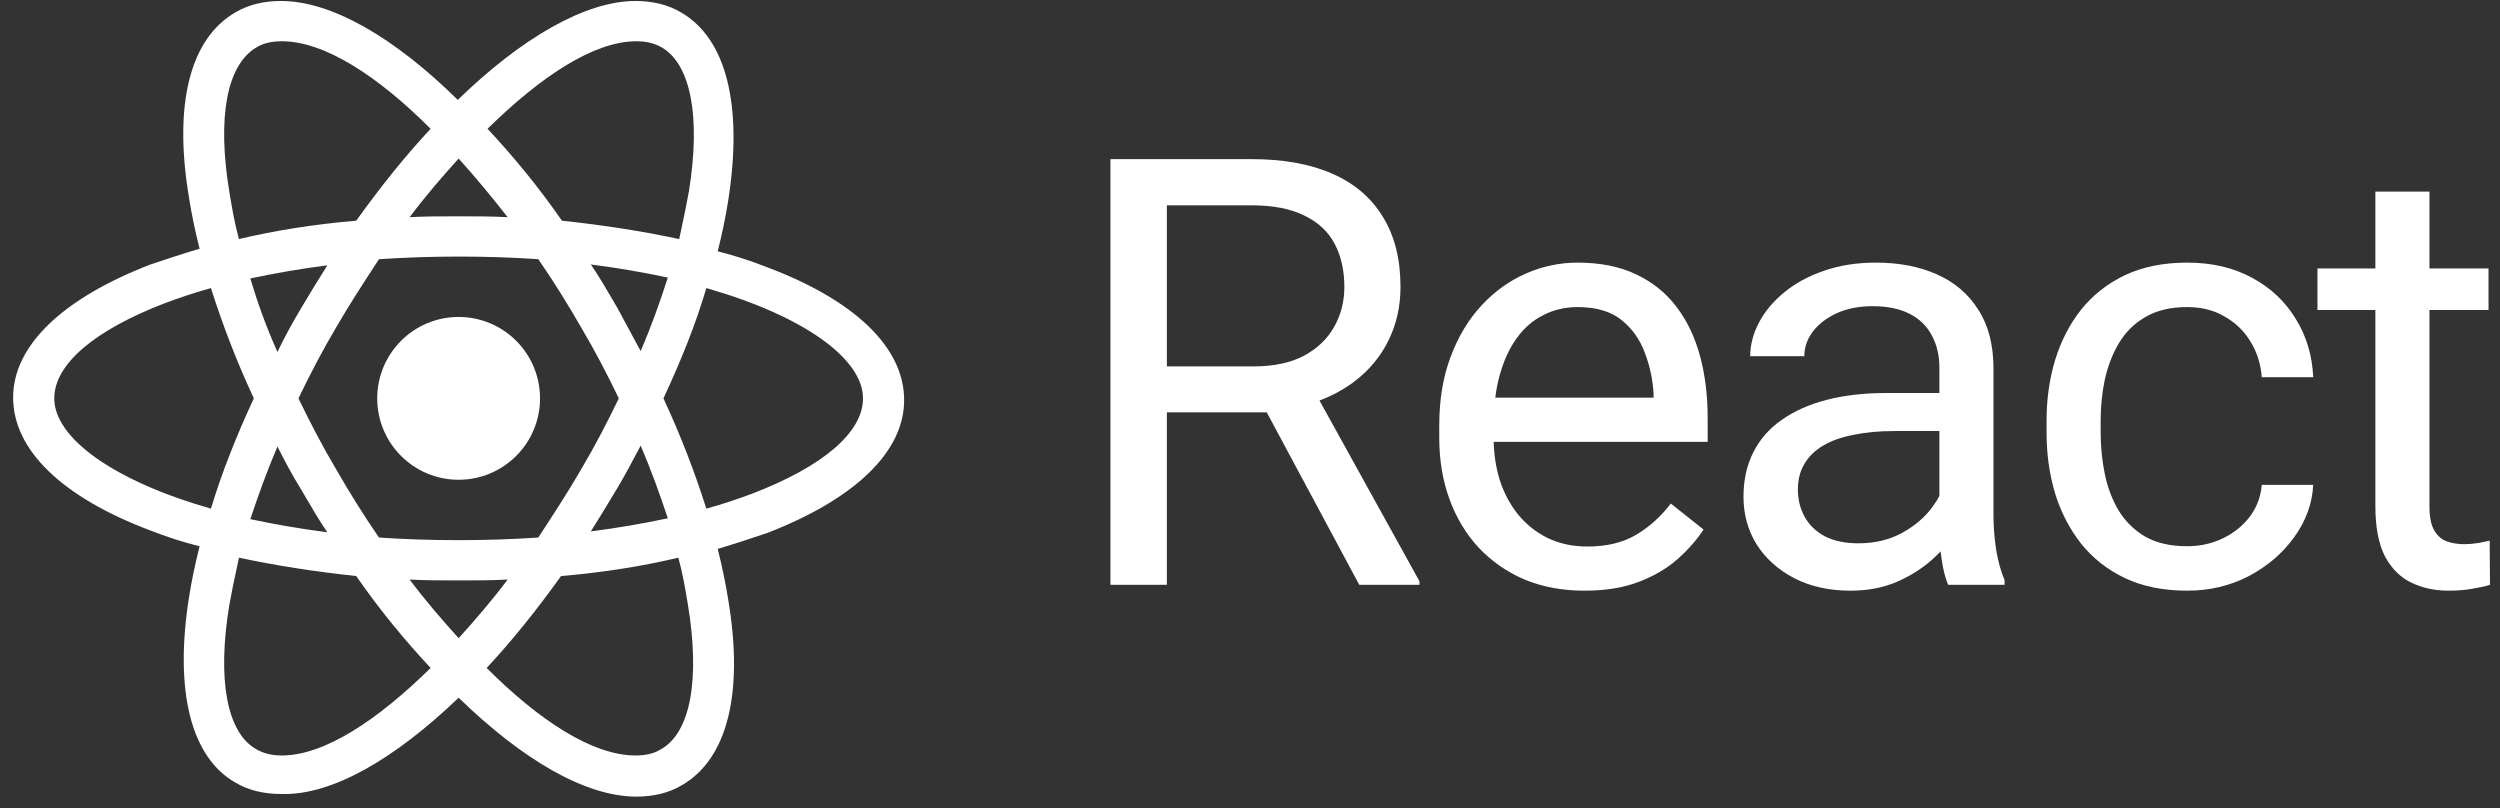
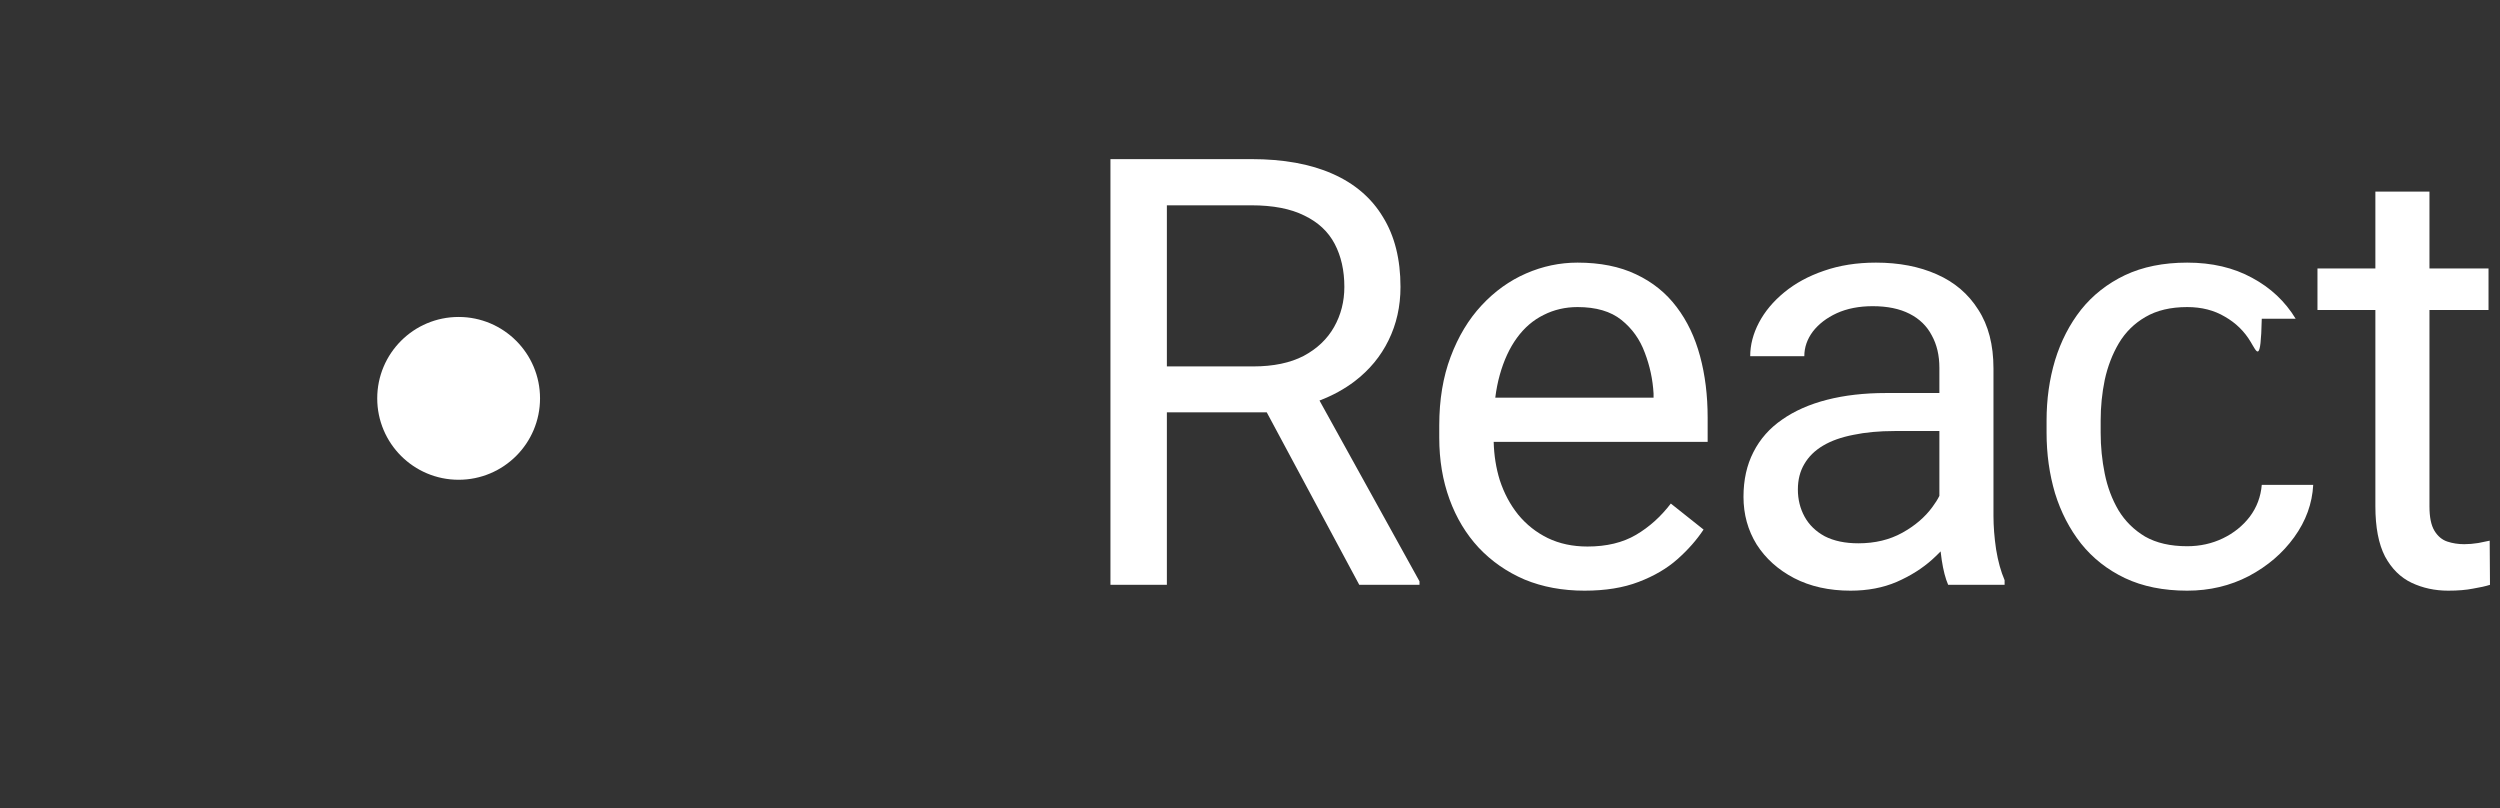
<svg xmlns="http://www.w3.org/2000/svg" width="167" height="54" viewBox="0 0 167 54" fill="none">
  <rect x="0" y="0" width="167" height="54" fill="#333333" stroke="none" />
  <path d="M36.074 26.611C36.074 29.614 33.639 32.048 30.636 32.048C27.633 32.048 25.199 29.614 25.199 26.611C25.199 23.608 27.633 21.173 30.636 21.173C33.639 21.173 36.074 23.608 36.074 26.611Z" fill="#ffffff" />
-   <path fill-rule="evenodd" clip-rule="evenodd" d="M42.506 53.214C39.115 53.214 34.905 50.758 30.637 46.607C26.369 50.7 22.159 53.155 18.768 53.038C17.657 53.038 16.605 52.804 15.728 52.278C12.746 50.583 11.635 46.139 12.629 39.883C12.804 38.772 13.038 37.661 13.331 36.492C12.161 36.2 11.109 35.849 10.056 35.44C4.151 33.218 0.877 30.061 0.877 26.552C0.877 23.103 4.151 19.945 10.056 17.665C11.109 17.314 12.161 16.964 13.331 16.613C13.038 15.444 12.804 14.333 12.629 13.222C11.577 6.966 12.688 2.581 15.728 0.826C16.605 0.3 17.657 0.066 18.768 0.066C22.159 0.066 26.369 2.522 30.579 6.673C34.847 2.522 39.115 0.066 42.448 0.066C43.559 0.066 44.611 0.3 45.488 0.826C48.528 2.581 49.639 7.024 48.645 13.397C48.47 14.508 48.236 15.619 47.944 16.788C49.113 17.081 50.165 17.431 51.218 17.841C57.123 20.062 60.397 23.22 60.397 26.728C60.397 30.177 57.123 33.335 51.218 35.615C50.165 35.966 49.113 36.316 47.944 36.667C48.236 37.837 48.47 38.948 48.645 40.059C49.698 46.315 48.587 50.7 45.546 52.454C44.669 52.98 43.617 53.214 42.506 53.214ZM30.637 38.772C29.526 38.772 28.415 38.772 27.363 38.714C28.415 40.117 29.526 41.403 30.637 42.631C31.748 41.403 32.859 40.117 33.911 38.714C32.859 38.772 31.748 38.772 30.637 38.772ZM20.41 33.2C20.312 33.032 20.213 32.863 20.113 32.691C19.528 31.756 19.002 30.762 18.534 29.827C17.833 31.464 17.248 33.101 16.722 34.679C18.359 35.03 20.054 35.323 21.867 35.556C21.334 34.782 20.882 34.007 20.41 33.2ZM21.867 17.724C20.054 17.958 18.359 18.25 16.722 18.601C17.189 20.179 17.774 21.817 18.534 23.512C19.002 22.518 19.528 21.583 20.113 20.589C20.698 19.595 21.282 18.659 21.867 17.724ZM22.452 21.875C21.516 23.454 20.698 25.032 19.938 26.611C20.698 28.189 21.516 29.768 22.452 31.347C23.329 32.867 24.264 34.387 25.317 35.907C27.012 36.024 28.766 36.083 30.637 36.083C32.45 36.083 34.204 36.024 35.958 35.907C36.952 34.387 37.946 32.867 38.823 31.347C39.758 29.768 40.577 28.189 41.337 26.611C40.577 25.032 39.758 23.454 38.823 21.875C37.946 20.355 37.01 18.835 35.958 17.314C34.262 17.198 32.508 17.139 30.637 17.139C28.825 17.139 27.071 17.198 25.317 17.314C24.323 18.835 23.329 20.355 22.452 21.875ZM41.22 20.53L42.798 23.454C43.5 21.817 44.085 20.179 44.611 18.542C42.974 18.192 41.278 17.899 39.466 17.665C39.998 18.44 40.45 19.214 40.922 20.022C41.02 20.19 41.119 20.359 41.22 20.53ZM44.611 34.621C44.085 33.042 43.5 31.405 42.798 29.768C42.272 30.762 41.746 31.756 41.22 32.633C40.635 33.627 40.051 34.562 39.466 35.498C41.279 35.264 42.974 34.972 44.611 34.621ZM42.448 50.466C43.091 50.466 43.675 50.349 44.143 50.056C46.131 48.946 46.774 45.379 45.956 40.409C45.78 39.357 45.605 38.304 45.313 37.252C42.857 37.837 40.226 38.246 37.478 38.48C35.841 40.76 34.204 42.806 32.508 44.619C36.016 48.127 39.583 50.466 42.448 50.466ZM57.649 26.611C57.649 23.98 53.732 21.115 47.184 19.244C46.482 21.641 45.488 24.097 44.319 26.611C45.488 29.125 46.423 31.581 47.184 33.978C48.236 33.685 49.288 33.335 50.224 32.984C54.96 31.171 57.649 28.891 57.649 26.611ZM44.202 3.165C43.675 2.873 43.149 2.756 42.506 2.756C39.641 2.756 36.075 5.153 32.567 8.603C34.262 10.415 35.958 12.462 37.536 14.742C40.284 15.034 42.915 15.444 45.371 15.97C45.421 15.733 45.471 15.499 45.52 15.268C45.702 14.413 45.876 13.595 46.014 12.812C46.833 7.784 46.131 4.276 44.202 3.165ZM30.637 14.45C31.748 14.45 32.859 14.45 33.911 14.508C32.859 13.163 31.748 11.819 30.637 10.591C29.526 11.819 28.415 13.105 27.363 14.508C28.415 14.45 29.526 14.45 30.637 14.45ZM18.827 2.756C18.183 2.756 17.599 2.873 17.131 3.165C15.143 4.335 14.5 7.843 15.319 12.812C15.494 13.865 15.669 14.917 15.962 15.97C18.417 15.385 21.048 14.976 23.796 14.742C25.433 12.462 27.071 10.415 28.766 8.603C25.258 5.095 21.692 2.756 18.827 2.756ZM3.625 26.611C3.625 29.242 7.542 32.107 14.091 33.978C14.792 31.639 15.786 29.125 16.956 26.611C15.786 24.097 14.851 21.641 14.091 19.244C13.038 19.536 11.986 19.887 11.05 20.238C6.314 22.05 3.625 24.331 3.625 26.611ZM15.813 37.954C15.631 38.808 15.457 39.627 15.319 40.409C14.5 45.379 15.143 48.946 17.131 50.056C17.657 50.349 18.183 50.466 18.827 50.466C21.692 50.466 25.258 48.069 28.766 44.619C27.071 42.806 25.375 40.76 23.796 38.48C21.048 38.188 18.417 37.778 15.962 37.252C15.912 37.489 15.862 37.722 15.813 37.954Z" fill="#ffffff" />
  <path fill-rule="evenodd" clip-rule="evenodd" d="M74.178 10.629H83.592C85.727 10.629 87.531 10.954 89.002 11.605C90.486 12.257 91.613 13.22 92.381 14.496C93.162 15.759 93.553 17.315 93.553 19.164C93.553 20.466 93.286 21.658 92.752 22.738C92.231 23.806 91.476 24.717 90.486 25.473C89.801 25.993 89.02 26.421 88.142 26.756L94.822 38.832V39.066H90.799L84.618 27.543H77.947V39.066H74.178V10.629ZM83.709 24.477H77.947V13.715H83.592C85.037 13.715 86.216 13.943 87.127 14.398C88.051 14.841 88.728 15.473 89.158 16.293C89.588 17.113 89.803 18.07 89.803 19.164C89.803 20.141 89.575 21.033 89.119 21.84C88.663 22.647 87.986 23.292 87.088 23.773C86.189 24.242 85.063 24.477 83.709 24.477Z" fill="#ffffff" />
  <path fill-rule="evenodd" clip-rule="evenodd" d="M105.849 39.457C104.377 39.457 103.043 39.21 101.845 38.715C100.66 38.207 99.638 37.497 98.778 36.586C97.932 35.675 97.281 34.594 96.825 33.344C96.37 32.094 96.142 30.727 96.142 29.242V28.422C96.142 26.703 96.396 25.173 96.903 23.832C97.411 22.478 98.101 21.332 98.974 20.395C99.846 19.457 100.836 18.747 101.943 18.266C103.049 17.784 104.195 17.543 105.38 17.543C106.89 17.543 108.193 17.803 109.286 18.324C110.393 18.845 111.298 19.574 112.001 20.512C112.704 21.436 113.225 22.53 113.564 23.793C113.902 25.043 114.071 26.41 114.071 27.895V29.516H99.778C99.801 30.417 99.936 31.27 100.185 32.074C100.471 32.947 100.881 33.715 101.415 34.379C101.962 35.043 102.62 35.564 103.388 35.941C104.169 36.319 105.055 36.508 106.044 36.508C107.32 36.508 108.401 36.247 109.286 35.727C110.172 35.206 110.946 34.509 111.611 33.637L113.798 35.375C113.342 36.065 112.763 36.723 112.06 37.348C111.357 37.973 110.491 38.48 109.462 38.871C108.446 39.262 107.242 39.457 105.849 39.457ZM100.185 25.043C100.052 25.516 99.952 26.023 99.884 26.566H110.458V26.293C110.406 25.355 110.211 24.444 109.872 23.559C109.547 22.673 109.026 21.944 108.31 21.371C107.594 20.798 106.617 20.512 105.38 20.512C104.56 20.512 103.805 20.688 103.114 21.039C102.424 21.378 101.832 21.885 101.337 22.562C100.842 23.24 100.458 24.066 100.185 25.043Z" fill="#ffffff" />
  <path fill-rule="evenodd" clip-rule="evenodd" d="M129.633 36.833C129.461 37.013 129.277 37.191 129.082 37.367C128.418 37.966 127.624 38.467 126.7 38.871C125.788 39.262 124.76 39.457 123.614 39.457C122.181 39.457 120.925 39.177 119.844 38.617C118.776 38.057 117.943 37.309 117.344 36.371C116.758 35.421 116.465 34.359 116.465 33.188C116.465 32.055 116.687 31.059 117.129 30.199C117.572 29.327 118.21 28.604 119.043 28.031C119.877 27.445 120.879 27.003 122.051 26.703C123.223 26.404 124.532 26.254 125.977 26.254H129.551V24.574C129.551 23.741 129.382 23.018 129.043 22.406C128.718 21.781 128.223 21.299 127.559 20.961C126.895 20.622 126.075 20.453 125.098 20.453C124.187 20.453 123.386 20.609 122.696 20.922C122.019 21.234 121.485 21.645 121.094 22.152C120.717 22.66 120.528 23.207 120.528 23.793H116.914C116.914 23.038 117.11 22.289 117.5 21.547C117.891 20.805 118.451 20.134 119.18 19.535C119.922 18.923 120.808 18.441 121.836 18.09C122.878 17.725 124.037 17.543 125.313 17.543C126.849 17.543 128.204 17.803 129.375 18.324C130.56 18.845 131.485 19.633 132.149 20.688C132.826 21.729 133.164 23.038 133.164 24.613V34.457C133.164 35.16 133.223 35.909 133.34 36.703C133.47 37.497 133.659 38.181 133.907 38.754V39.066H130.137C129.955 38.65 129.812 38.096 129.707 37.406C129.679 37.211 129.654 37.02 129.633 36.833ZM129.551 33.125C129.427 33.371 129.271 33.62 129.082 33.871C128.588 34.548 127.917 35.121 127.071 35.59C126.224 36.059 125.248 36.293 124.141 36.293C123.256 36.293 122.507 36.137 121.895 35.824C121.296 35.499 120.847 35.062 120.547 34.516C120.248 33.969 120.098 33.363 120.098 32.699C120.098 32.048 120.241 31.482 120.528 31C120.814 30.505 121.231 30.095 121.778 29.77C122.325 29.444 123.002 29.203 123.809 29.047C124.616 28.878 125.534 28.793 126.563 28.793H129.551V33.125Z" fill="#ffffff" />
-   <path d="M146.105 36.488C146.964 36.488 147.759 36.312 148.488 35.961C149.217 35.609 149.816 35.128 150.285 34.516C150.754 33.891 151.02 33.181 151.086 32.387H154.523C154.458 33.637 154.035 34.802 153.254 35.883C152.485 36.95 151.476 37.816 150.226 38.48C148.976 39.132 147.602 39.457 146.105 39.457C144.517 39.457 143.13 39.177 141.945 38.617C140.773 38.057 139.796 37.289 139.015 36.312C138.247 35.336 137.668 34.216 137.277 32.953C136.899 31.677 136.711 30.329 136.711 28.91V28.09C136.711 26.671 136.899 25.329 137.277 24.066C137.668 22.79 138.247 21.664 139.015 20.688C139.796 19.711 140.773 18.943 141.945 18.383C143.13 17.823 144.517 17.543 146.105 17.543C147.759 17.543 149.204 17.881 150.441 18.559C151.678 19.223 152.648 20.134 153.351 21.293C154.067 22.439 154.458 23.741 154.523 25.199H151.086C151.02 24.327 150.773 23.539 150.343 22.836C149.927 22.133 149.354 21.573 148.625 21.156C147.908 20.727 147.069 20.512 146.105 20.512C144.998 20.512 144.067 20.733 143.312 21.176C142.57 21.605 141.977 22.191 141.535 22.934C141.105 23.663 140.793 24.477 140.597 25.375C140.415 26.26 140.324 27.165 140.324 28.09V28.91C140.324 29.835 140.415 30.746 140.597 31.645C140.78 32.543 141.086 33.357 141.515 34.086C141.958 34.815 142.55 35.401 143.293 35.844C144.048 36.273 144.985 36.488 146.105 36.488Z" fill="#ffffff" />
+   <path d="M146.105 36.488C146.964 36.488 147.759 36.312 148.488 35.961C149.217 35.609 149.816 35.128 150.285 34.516C150.754 33.891 151.02 33.181 151.086 32.387H154.523C154.458 33.637 154.035 34.802 153.254 35.883C152.485 36.95 151.476 37.816 150.226 38.48C148.976 39.132 147.602 39.457 146.105 39.457C144.517 39.457 143.13 39.177 141.945 38.617C140.773 38.057 139.796 37.289 139.015 36.312C138.247 35.336 137.668 34.216 137.277 32.953C136.899 31.677 136.711 30.329 136.711 28.91V28.09C136.711 26.671 136.899 25.329 137.277 24.066C137.668 22.79 138.247 21.664 139.015 20.688C139.796 19.711 140.773 18.943 141.945 18.383C143.13 17.823 144.517 17.543 146.105 17.543C147.759 17.543 149.204 17.881 150.441 18.559C151.678 19.223 152.648 20.134 153.351 21.293H151.086C151.02 24.327 150.773 23.539 150.343 22.836C149.927 22.133 149.354 21.573 148.625 21.156C147.908 20.727 147.069 20.512 146.105 20.512C144.998 20.512 144.067 20.733 143.312 21.176C142.57 21.605 141.977 22.191 141.535 22.934C141.105 23.663 140.793 24.477 140.597 25.375C140.415 26.26 140.324 27.165 140.324 28.09V28.91C140.324 29.835 140.415 30.746 140.597 31.645C140.78 32.543 141.086 33.357 141.515 34.086C141.958 34.815 142.55 35.401 143.293 35.844C144.048 36.273 144.985 36.488 146.105 36.488Z" fill="#ffffff" />
  <path d="M166.233 20.707V17.934H162.288V12.797H158.675V17.934H154.807V20.707H158.675V33.812C158.675 35.219 158.889 36.339 159.319 37.172C159.762 37.992 160.354 38.578 161.096 38.93C161.839 39.281 162.652 39.457 163.538 39.457C164.189 39.457 164.742 39.411 165.198 39.32C165.667 39.242 166.044 39.158 166.331 39.066L166.311 36.117C166.142 36.156 165.888 36.208 165.55 36.273C165.224 36.325 164.912 36.352 164.612 36.352C164.208 36.352 163.831 36.293 163.479 36.176C163.128 36.059 162.841 35.818 162.62 35.453C162.399 35.089 162.288 34.548 162.288 33.832V20.707H166.233Z" fill="#ffffff" />
</svg>